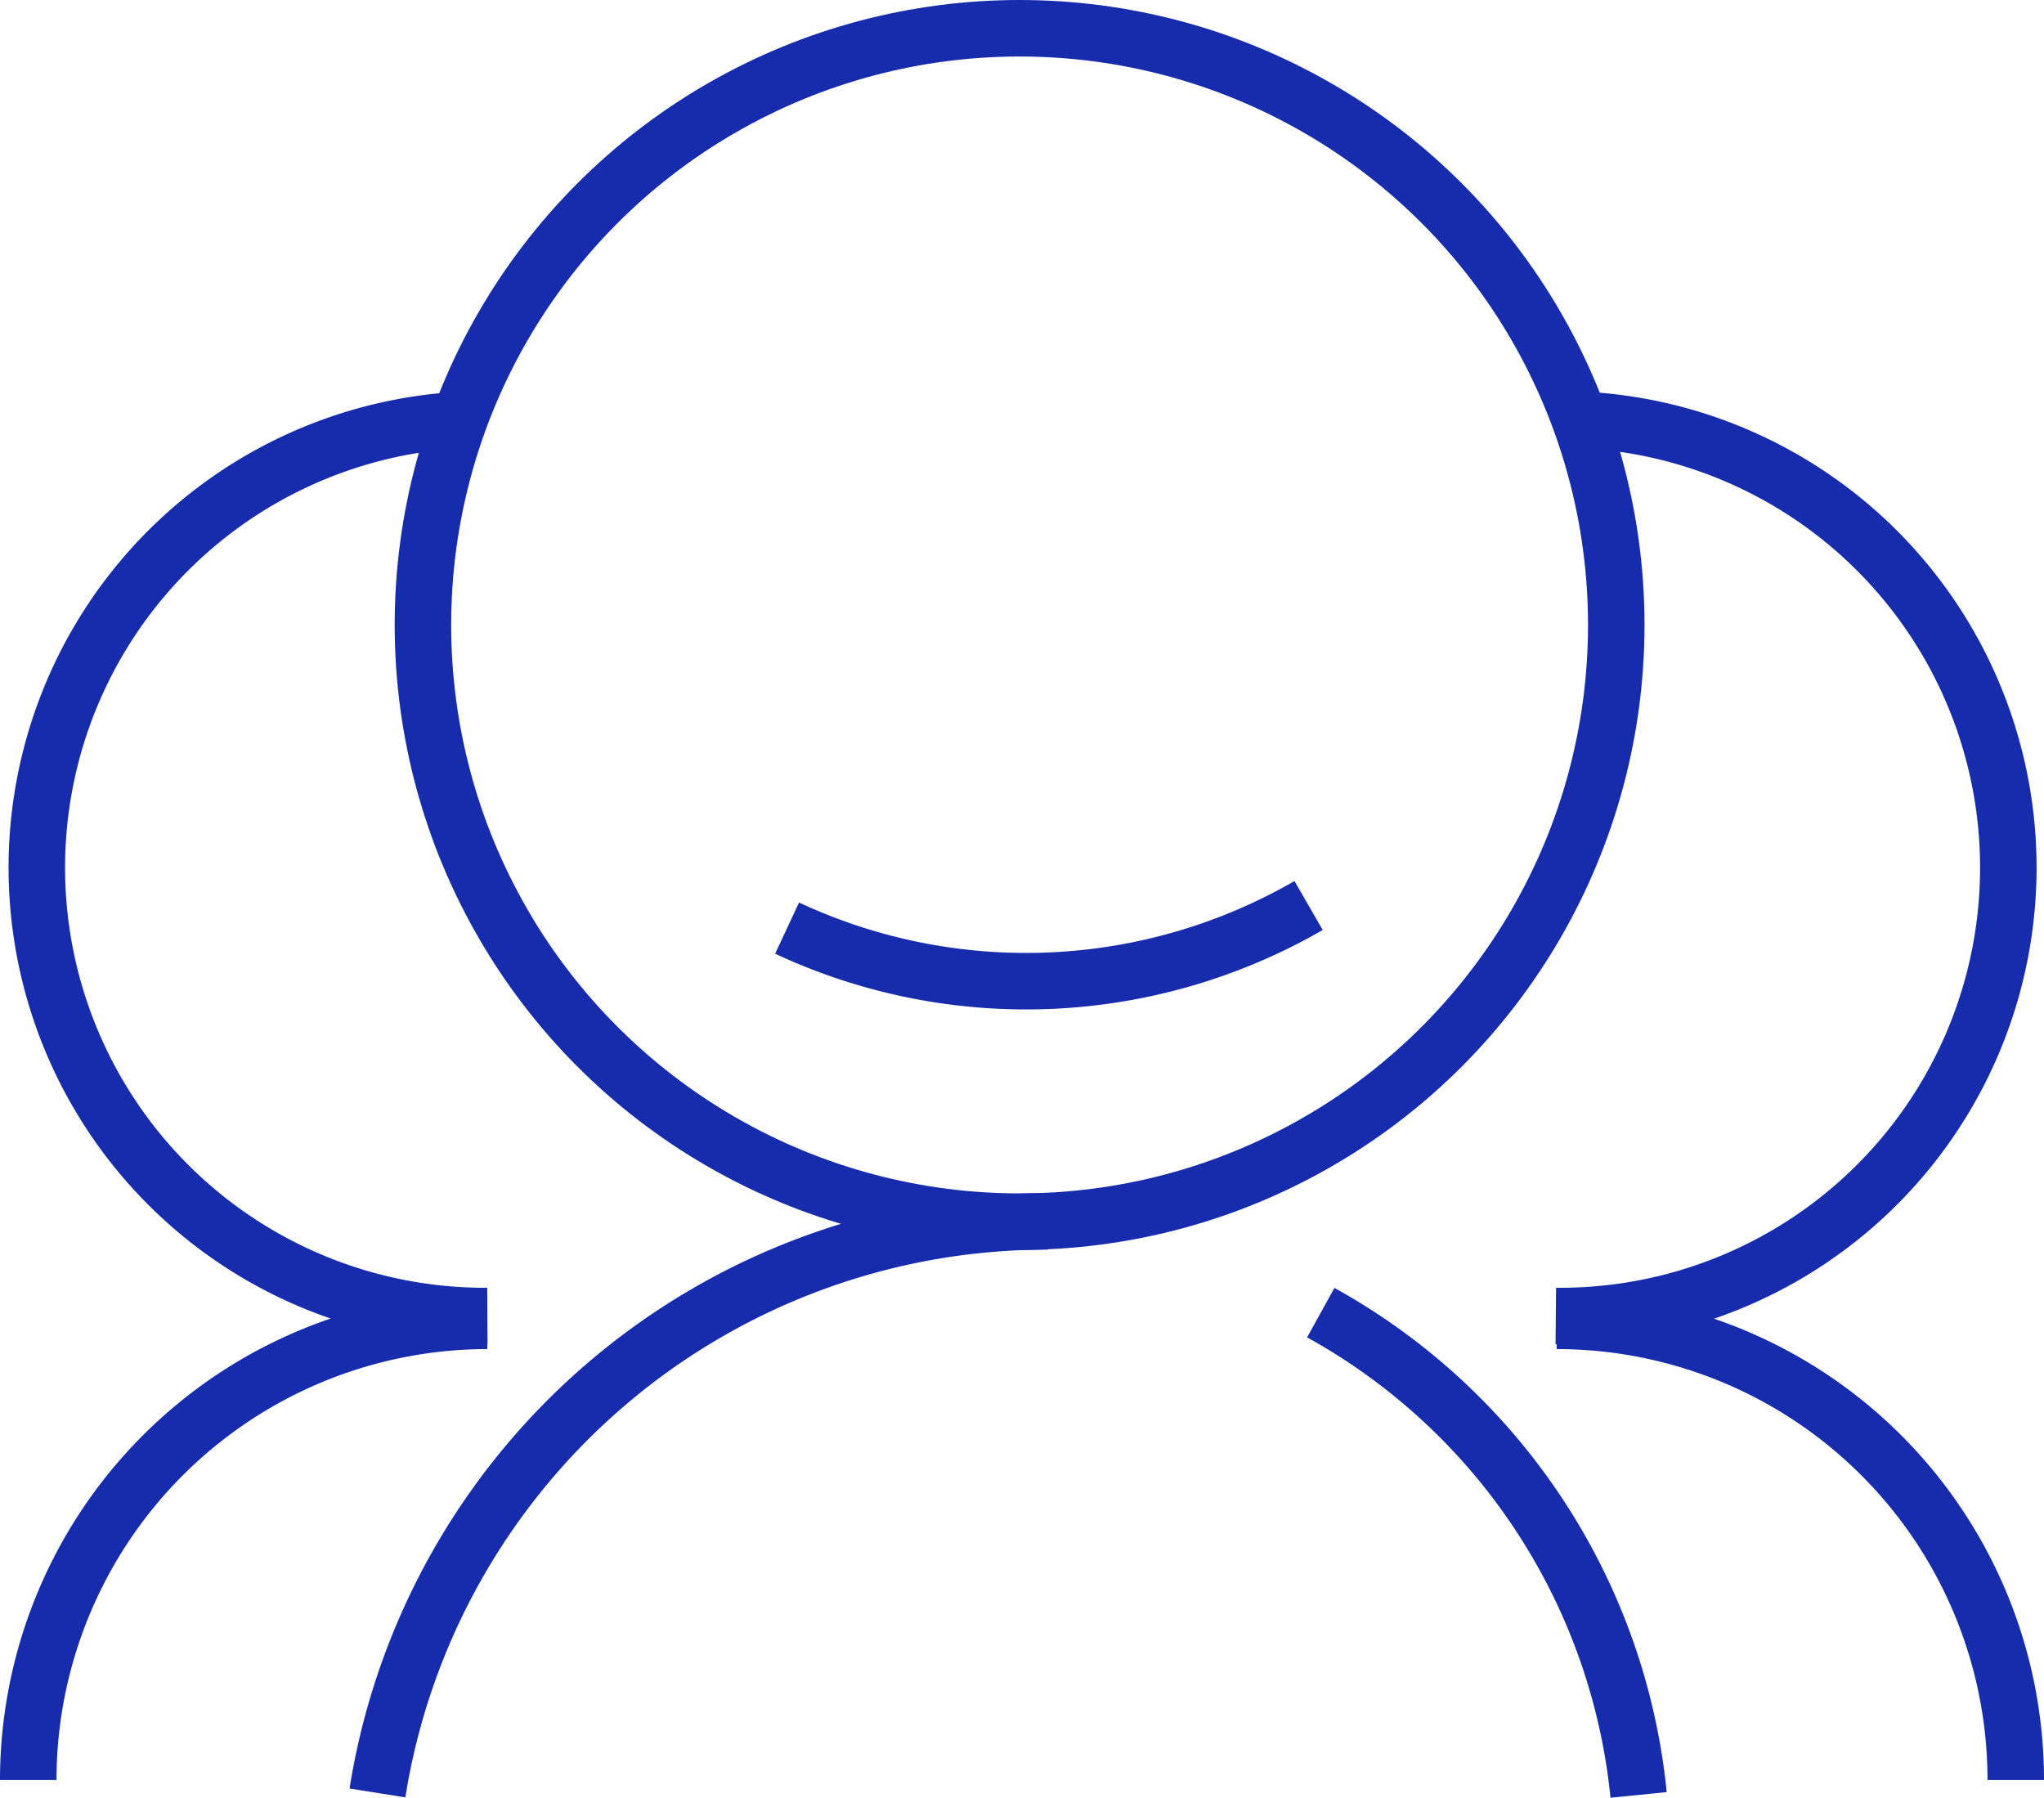
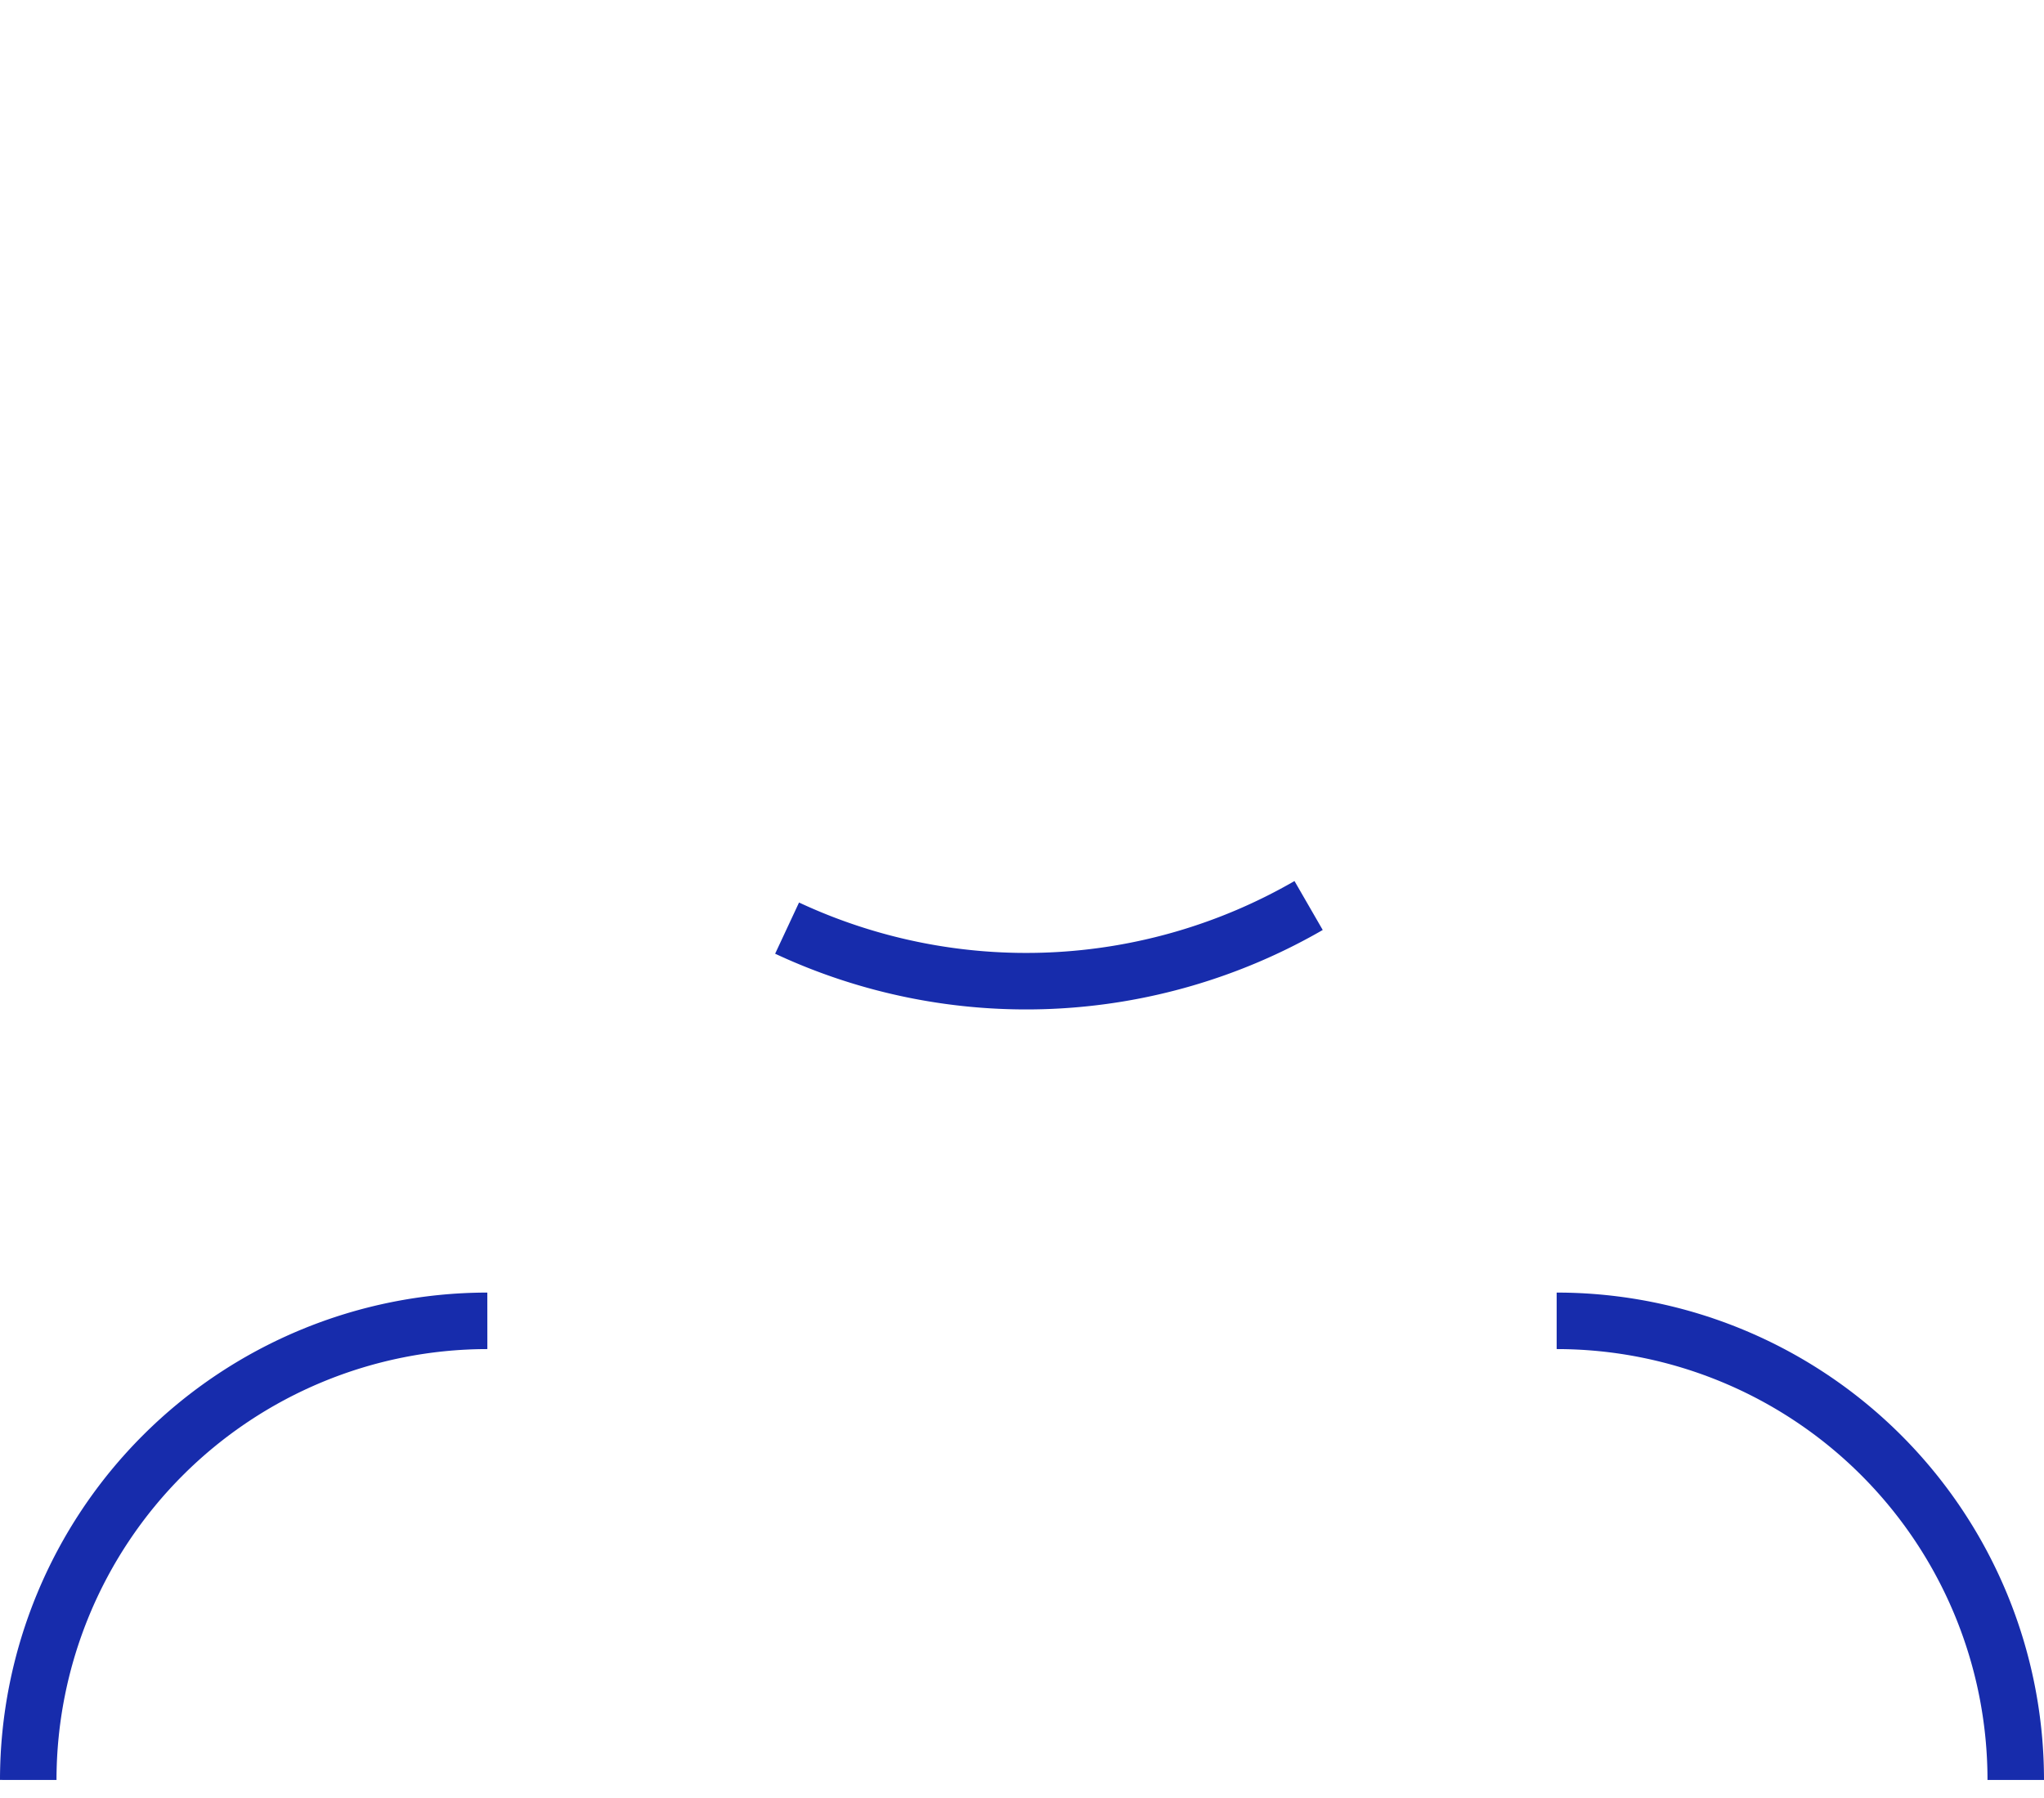
<svg xmlns="http://www.w3.org/2000/svg" viewBox="0 0 72.35 63.63">
  <defs>
    <style>.cls-1{fill:none;stroke:#172cac;stroke-miterlimit:10;stroke-width:2px;}</style>
  </defs>
  <g id="图层_2" data-name="图层 2">
    <g id="图层_1-2" data-name="图层 1">
-       <circle class="cls-1" cx="36.09" cy="22.12" r="21.12" />
-       <path class="cls-1" d="M56,14.86a15.87,15.87,0,0,1-.93,31.72" />
      <path class="cls-1" d="M55.1,46.75A16.25,16.25,0,0,1,71.35,63" />
-       <path class="cls-1" d="M16.05,14.88a15.87,15.87,0,0,0,1.2,31.7" />
      <path class="cls-1" d="M17.25,46.75A16.26,16.26,0,0,0,1,63" />
-       <path class="cls-1" d="M46.75,46.46A22,22,0,0,1,58,63.53" />
      <path class="cls-1" d="M46.32,32.05a20,20,0,0,1-18.46.8" />
-       <path class="cls-1" d="M13.36,63.46A24,24,0,0,1,37.09,43.23" />
    </g>
  </g>
</svg>